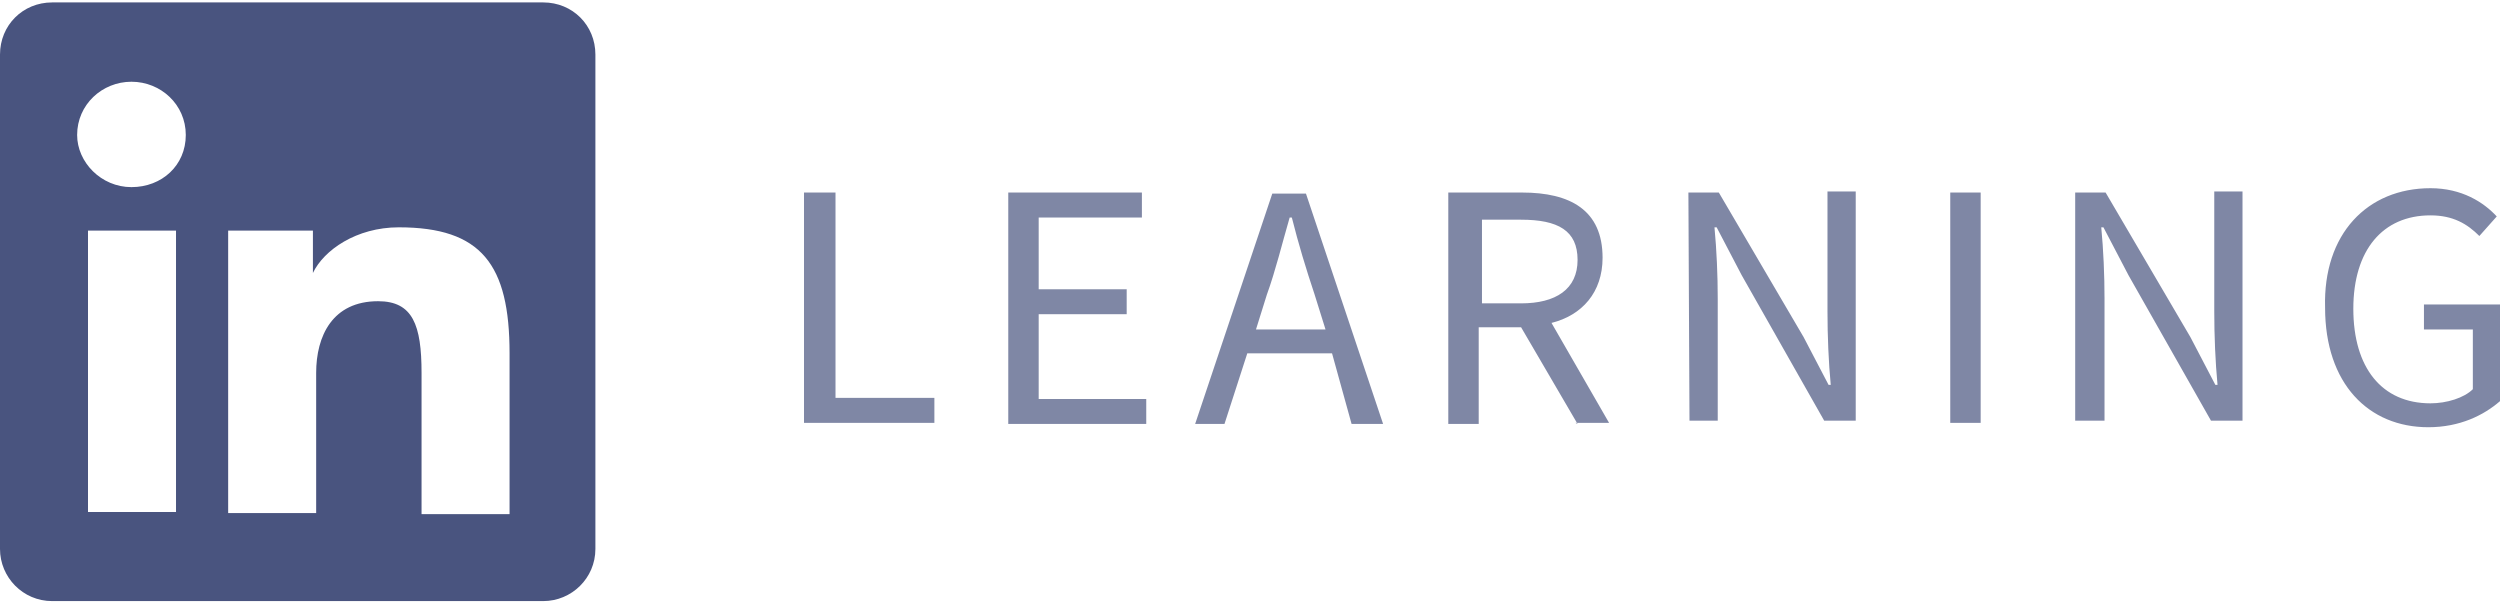
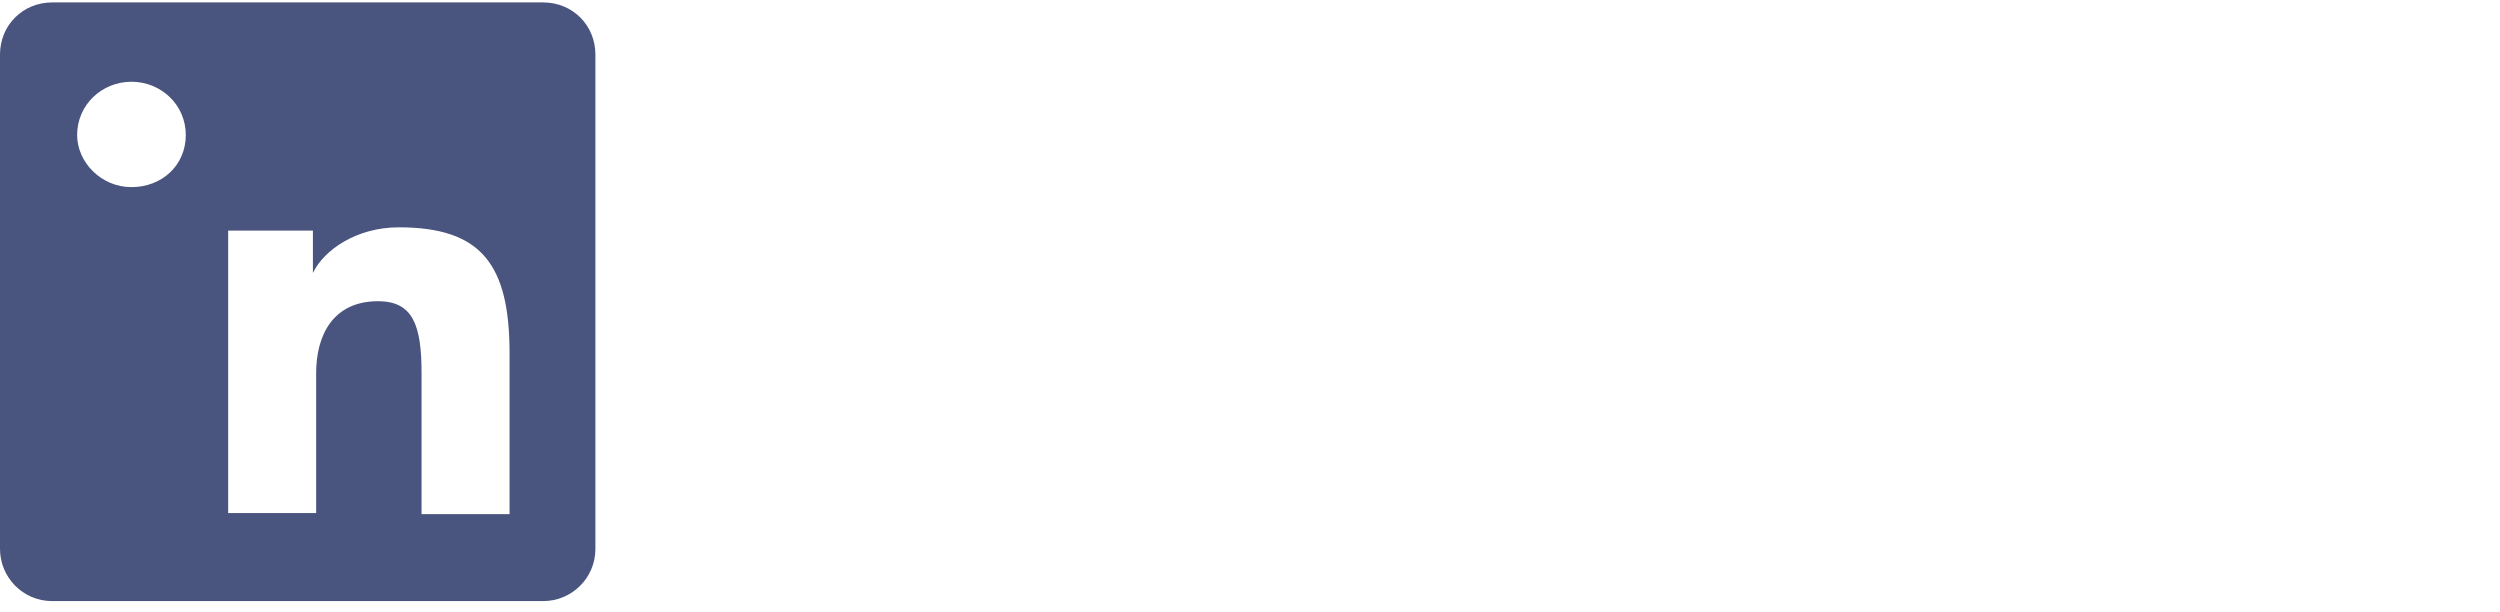
<svg xmlns="http://www.w3.org/2000/svg" width="200" height="49" viewBox="0 0 200 49" fill="none">
-   <path d="M43.459 0.194H4.172C1.825 0.194 0 2.02 0 4.366V43.914C0 46.174 1.825 48.087 4.172 48.087H43.459C45.719 48.087 47.632 46.261 47.632 43.914V4.366C47.632 2.02 45.806 0.194 43.459 0.194ZM14.081 40.959H7.04V18.447H14.081V40.959ZM10.517 14.97C8.083 14.97 6.171 12.971 6.171 10.798C6.171 8.365 8.17 6.539 10.517 6.539C12.864 6.539 14.863 8.365 14.863 10.798C14.863 13.232 12.951 14.97 10.517 14.97ZM40.765 41.133H33.724V29.834C33.724 26.009 33.029 24.097 30.248 24.097C26.597 24.097 25.293 26.878 25.293 29.834V41.046H18.253V18.447H25.033V21.837C25.902 20.012 28.509 18.186 31.899 18.186C38.505 18.186 40.765 21.142 40.765 28.269V41.133Z" fill="#49547F" />
+   <path d="M43.459 0.194H4.172C1.825 0.194 0 2.02 0 4.366V43.914C0 46.174 1.825 48.087 4.172 48.087H43.459C45.719 48.087 47.632 46.261 47.632 43.914V4.366C47.632 2.02 45.806 0.194 43.459 0.194ZM14.081 40.959H7.04V18.447V40.959ZM10.517 14.97C8.083 14.97 6.171 12.971 6.171 10.798C6.171 8.365 8.17 6.539 10.517 6.539C12.864 6.539 14.863 8.365 14.863 10.798C14.863 13.232 12.951 14.97 10.517 14.97ZM40.765 41.133H33.724V29.834C33.724 26.009 33.029 24.097 30.248 24.097C26.597 24.097 25.293 26.878 25.293 29.834V41.046H18.253V18.447H25.033V21.837C25.902 20.012 28.509 18.186 31.899 18.186C38.505 18.186 40.765 21.142 40.765 28.269V41.133Z" fill="#49547F" />
  <g opacity="0.7">
-     <path d="M64.407 15.403H66.841V31.831H74.751V33.83H64.32V15.403H64.407ZM80.661 15.403H91.352V17.402H83.095V23.139H90.135V25.138H83.095V31.918H91.7V33.917H80.661V15.403ZM106.563 28.267H99.783L97.958 33.917H95.611L101.782 15.49H104.477L110.648 33.917H108.127L106.563 28.267ZM106.041 26.355L105.172 23.574C104.477 21.488 103.868 19.488 103.347 17.402H103.173C102.565 19.488 102.043 21.662 101.348 23.574L100.479 26.355C100.565 26.355 106.041 26.355 106.041 26.355ZM126.206 33.917L121.687 26.181H118.297V33.917H115.863V15.403H121.774C125.598 15.403 128.206 16.794 128.206 20.619C128.206 23.4 126.554 25.225 124.12 25.834L128.727 33.83H126.033L126.206 33.917ZM118.558 24.269H121.687C124.468 24.269 126.206 23.139 126.206 20.792C126.206 18.445 124.642 17.576 121.687 17.576H118.558V24.269ZM135.072 15.403H137.506L144.286 26.963L146.285 30.788H146.459C146.285 28.963 146.198 26.877 146.198 24.878V15.316H148.458V33.656H145.937L139.331 22.009L137.332 18.185H137.158C137.332 20.01 137.419 22.009 137.419 23.921V33.656H135.159L135.072 15.403ZM156.02 15.403H158.453V33.83H156.02V15.403ZM166.015 15.403H168.449L175.229 26.963L177.228 30.788H177.402C177.228 28.963 177.141 26.877 177.141 24.878V15.316H179.401V33.656H176.88L170.274 22.009L168.275 18.185H168.101C168.275 20.01 168.362 22.009 168.362 23.921V33.656H166.015V15.403ZM194.438 15.056C196.958 15.056 198.697 16.186 199.74 17.316L198.349 18.88C197.393 17.924 196.263 17.229 194.438 17.229C190.613 17.229 188.266 20.01 188.266 24.704C188.266 29.397 190.526 32.266 194.438 32.266C195.741 32.266 197.132 31.831 197.827 31.136V26.355H193.916V24.356H200V32.092C198.697 33.222 196.784 34.178 194.264 34.178C189.483 34.178 186.007 30.701 186.007 24.617C185.833 18.706 189.396 15.056 194.438 15.056Z" fill="#49547F" />
-   </g>
+     </g>
</svg>